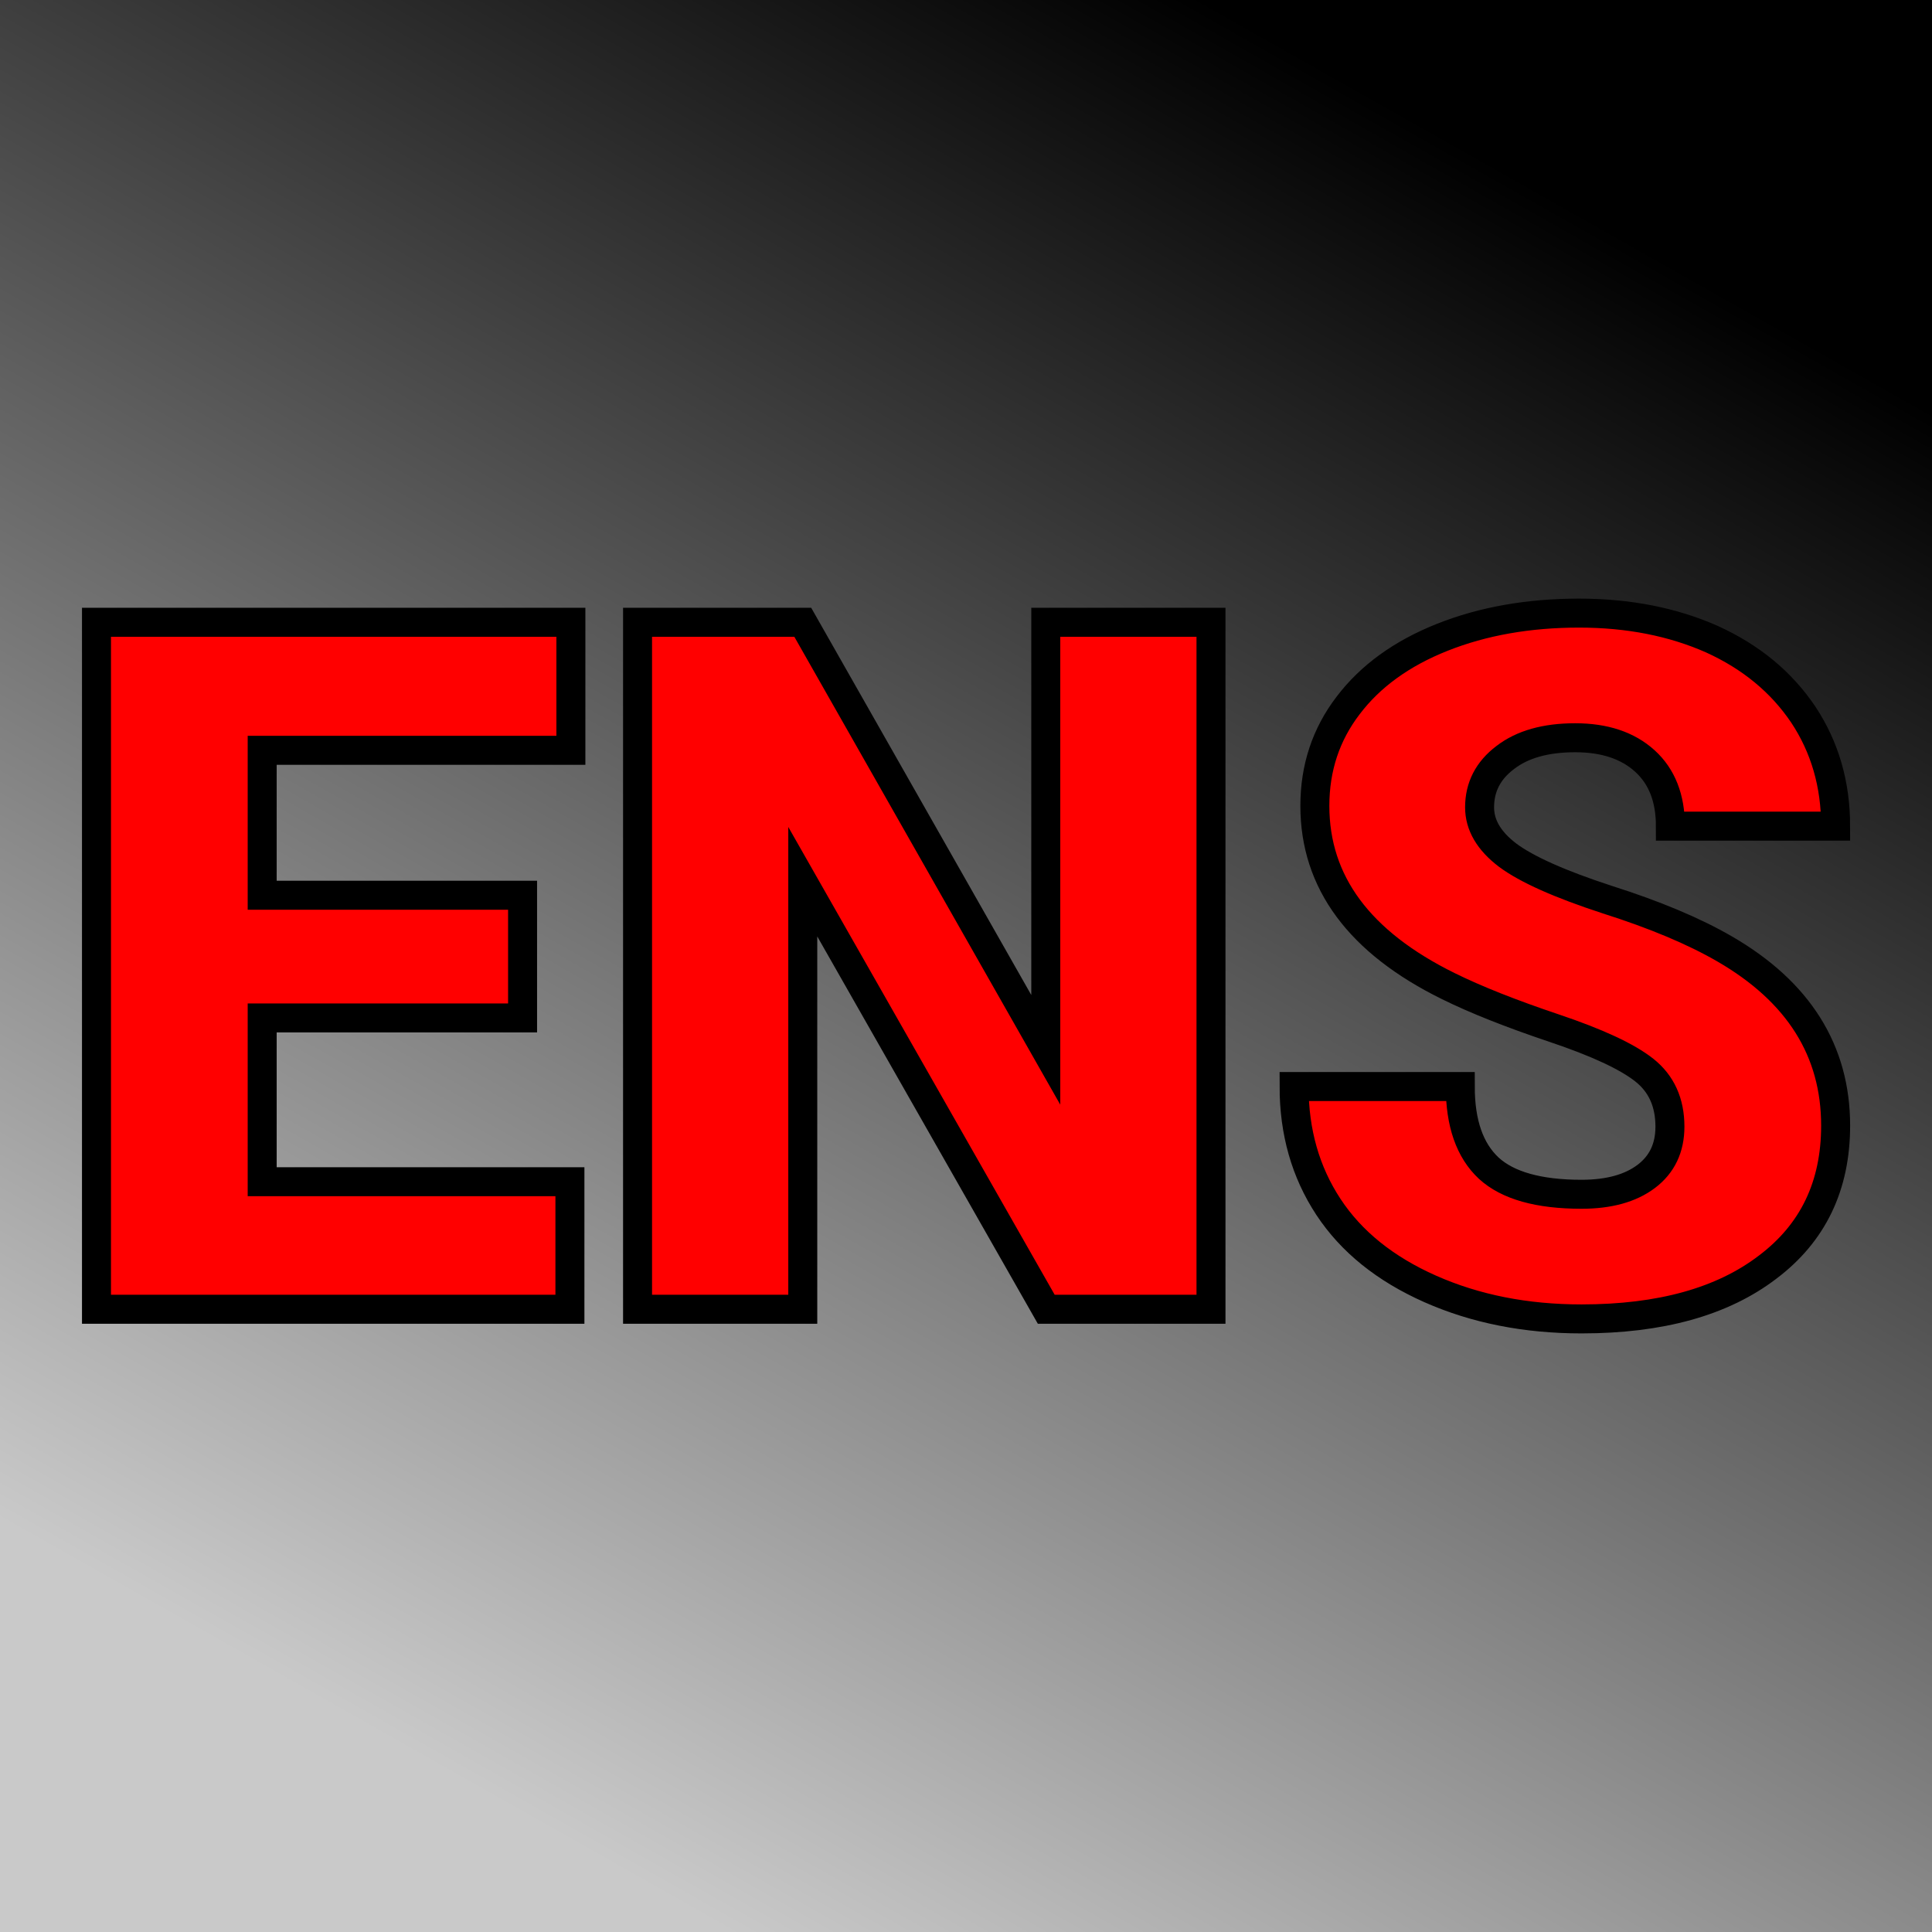
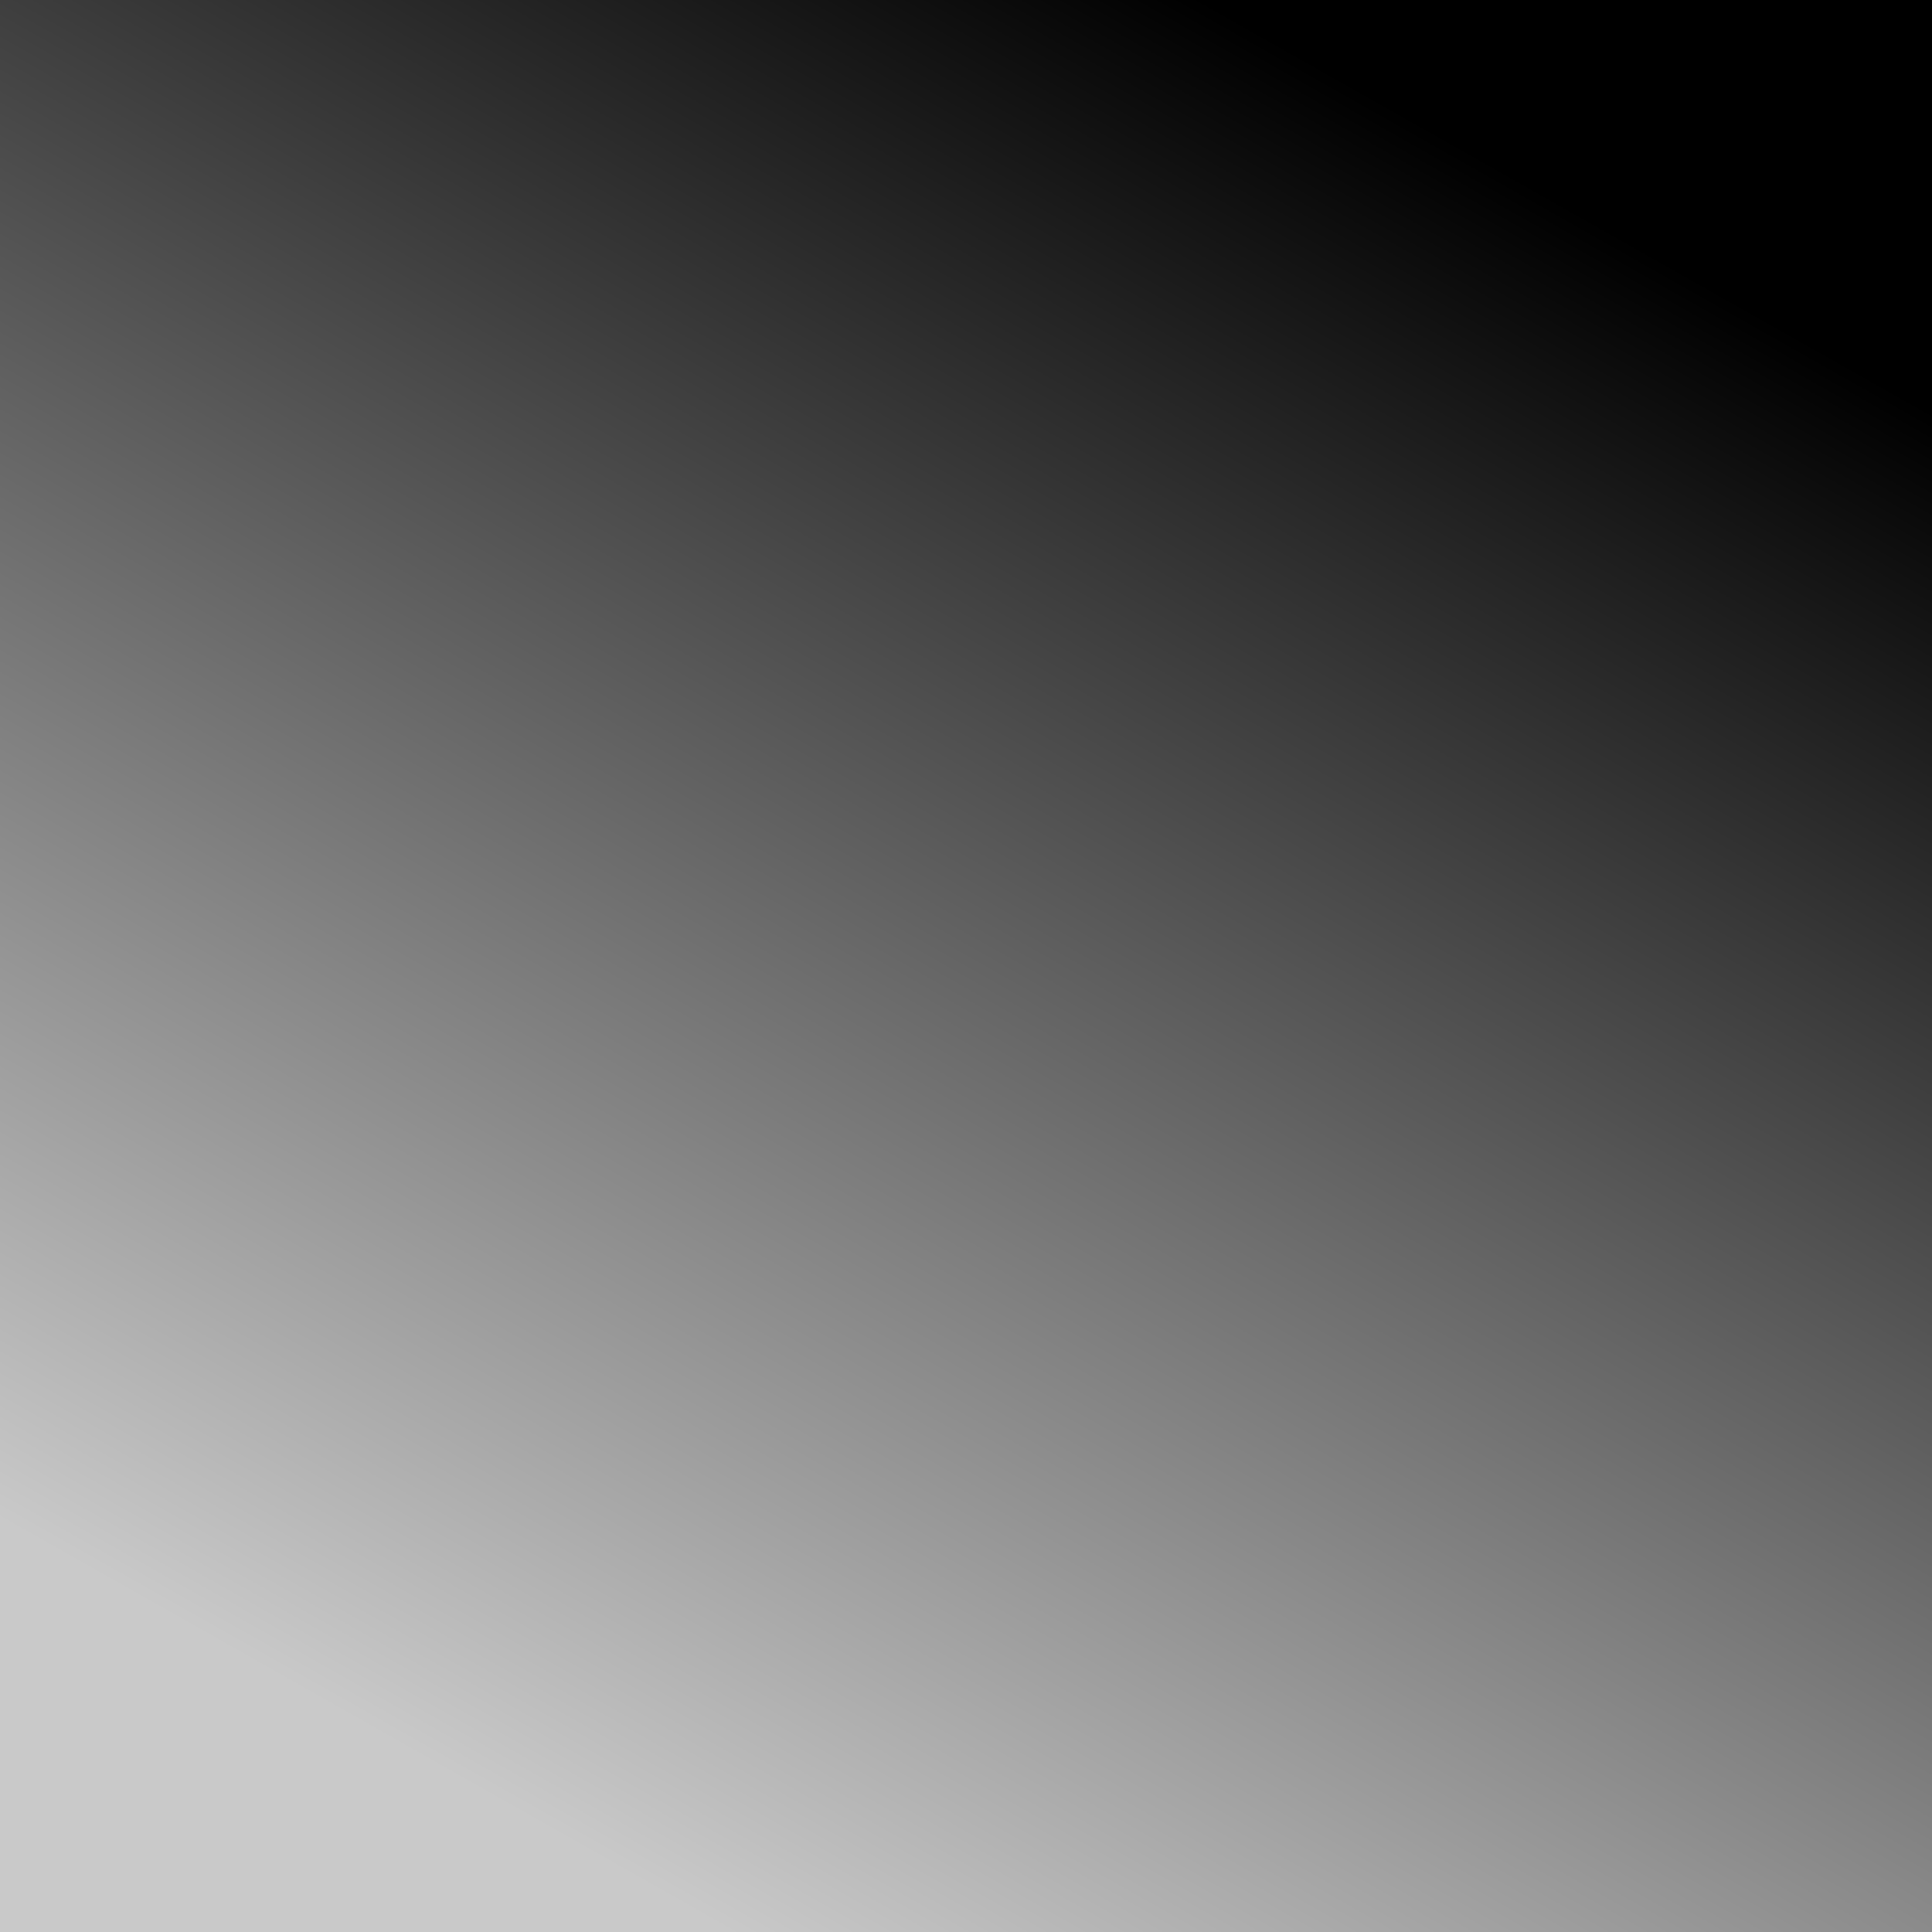
<svg xmlns="http://www.w3.org/2000/svg" version="1.1" viewBox="0 0 200 200">
  <rect width="200" height="200" fill="url('#gradient')" />
  <defs>
    <linearGradient id="gradient" gradientTransform="rotate(299 0.5 0.5)">
      <stop offset="0%" stop-color="#c9c9c9" />
      <stop offset="100%" stop-color="#000000" />
    </linearGradient>
  </defs>
  <g>
    <g fill="#ff0000" transform="matrix(5.001,0,0,5.001,4.637,135.533)" stroke="#000000" stroke-width="0.6">
-       <path d="M9.89-8.57L9.89-6.03L4.50-6.03L4.50-2.64L10.87-2.64L10.87 0L1.07 0L1.07-14.22L10.89-14.22L10.89-11.57L4.50-11.57L4.50-8.57L9.89-8.57ZM24.14-14.22L24.14 0L20.73 0L15.69-8.85L15.69 0L12.27 0L12.27-14.22L15.69-14.22L20.72-5.37L20.72-14.22L24.14-14.22ZM33.64-3.78L33.64-3.78Q33.64-4.53 33.11-4.95Q32.58-5.37 31.24-5.82Q29.90-6.27 29.05-6.69L29.05-6.69Q26.29-8.05 26.29-10.42L26.29-10.42Q26.29-11.60 26.98-12.50Q27.67-13.41 28.93-13.91Q30.19-14.41 31.76-14.41L31.76-14.41Q33.29-14.41 34.51-13.87Q35.72-13.32 36.40-12.31Q37.07-11.30 37.07-10L37.07-10L33.65-10Q33.65-10.87 33.12-11.35Q32.59-11.83 31.68-11.83L31.68-11.83Q30.76-11.83 30.23-11.42Q29.70-11.02 29.70-10.39L29.70-10.39Q29.70-9.84 30.28-9.40Q30.87-8.96 32.34-8.48Q33.82-8.01 34.77-7.46L34.77-7.46Q37.07-6.13 37.07-3.80L37.07-3.80Q37.07-1.93 35.66-0.87Q34.26 0.20 31.81 0.20L31.81 0.20Q30.08 0.20 28.68-0.42Q27.28-1.04 26.57-2.12Q25.86-3.20 25.86-4.61L25.86-4.61L29.30-4.61Q29.30-3.47 29.89-2.92Q30.48-2.38 31.81-2.38L31.81-2.38Q32.66-2.38 33.15-2.75Q33.64-3.12 33.64-3.78Z" />
-     </g>
+       </g>
  </g>
</svg>